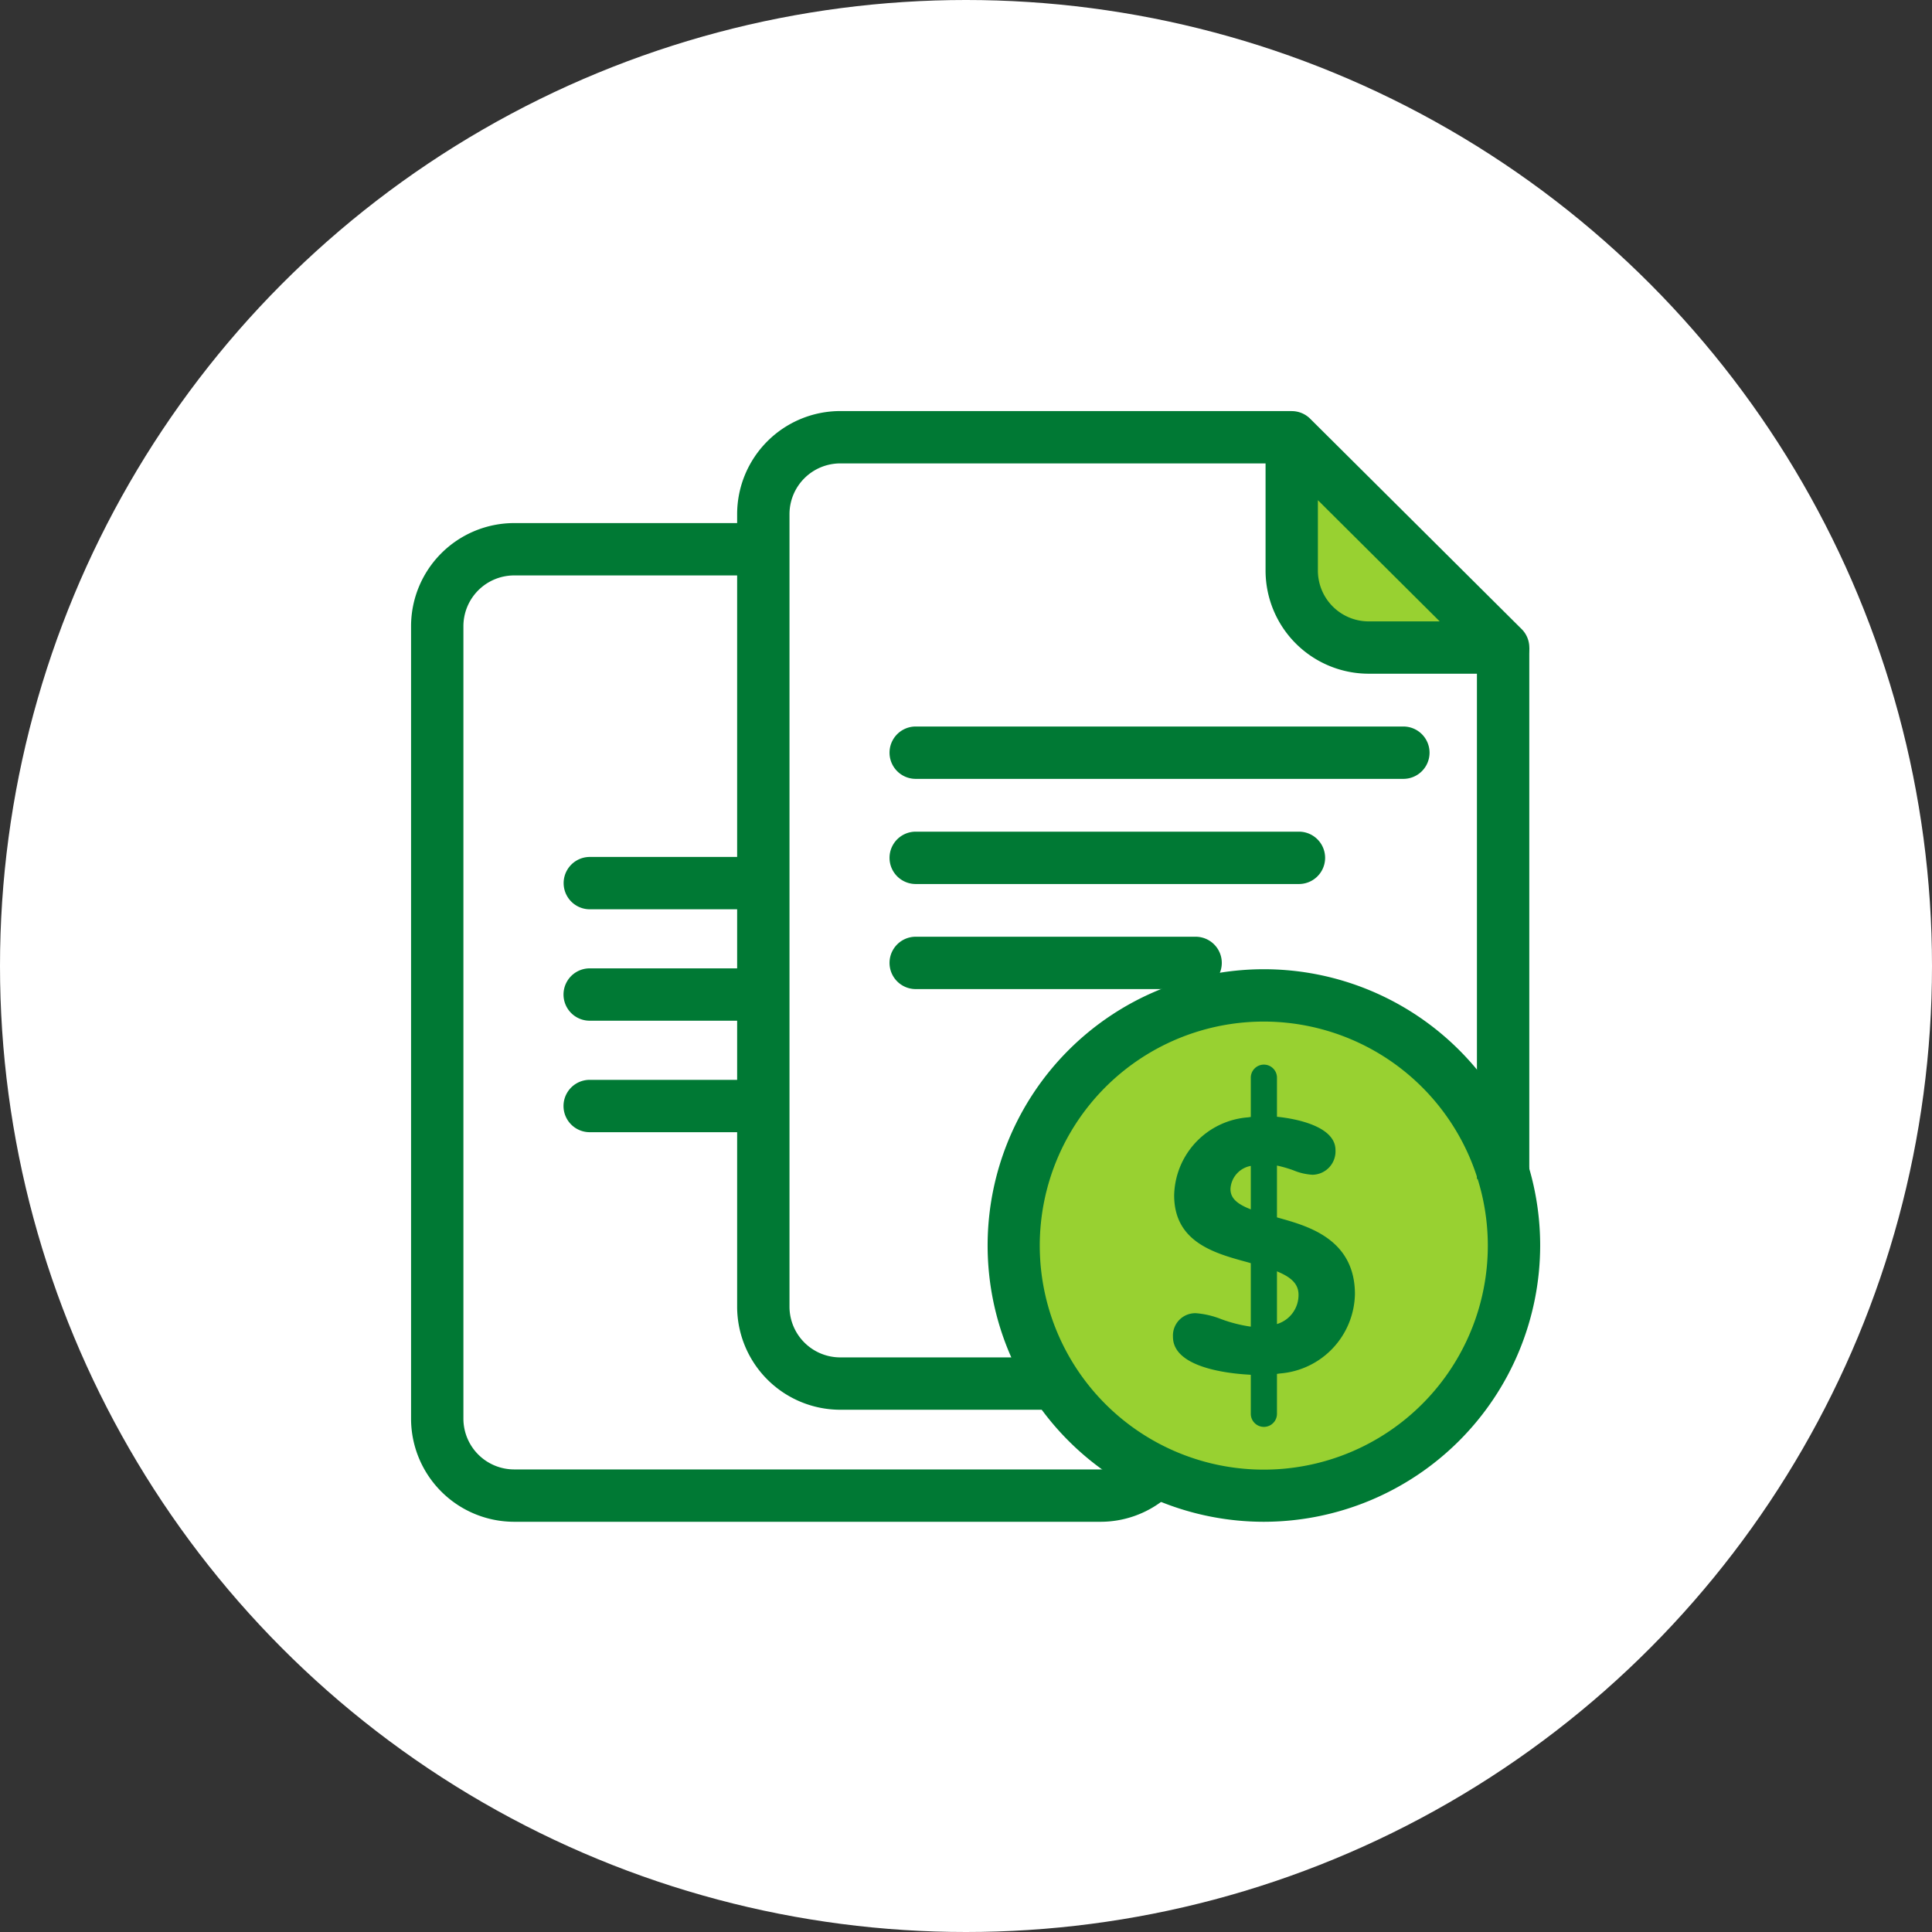
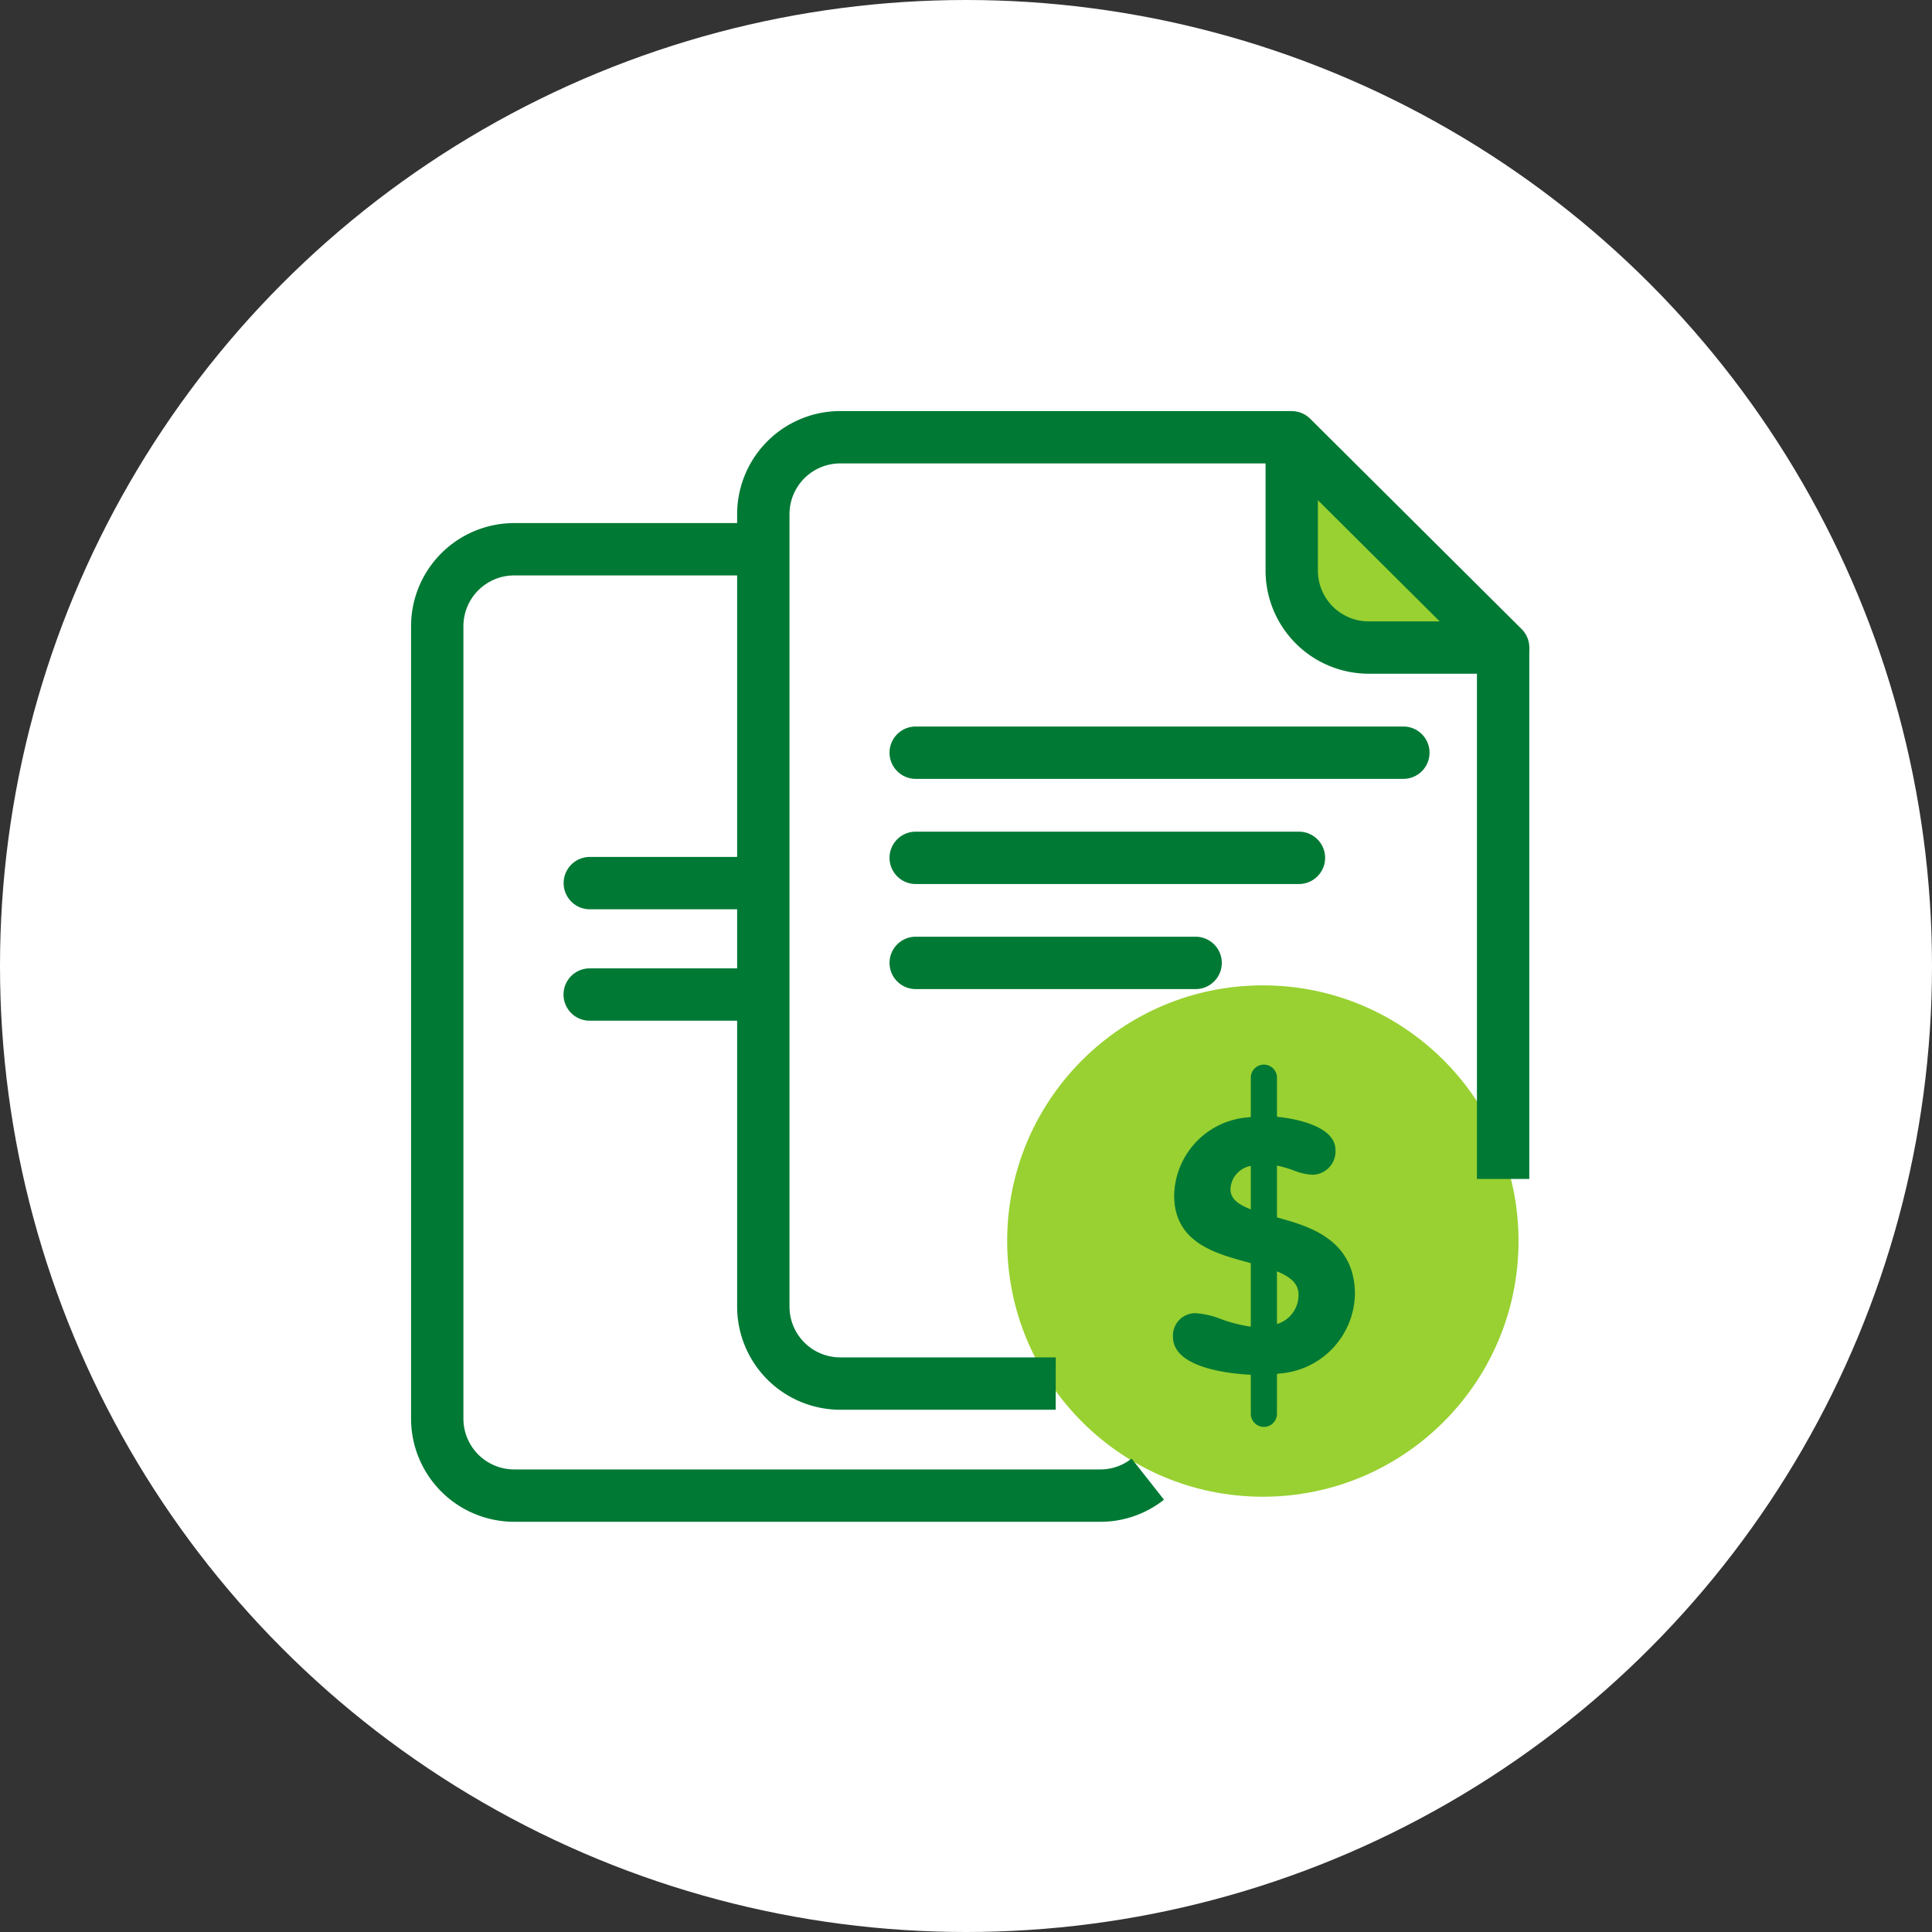
<svg xmlns="http://www.w3.org/2000/svg" width="94" height="94" viewBox="0 0 94 94">
  <rect x="0" y="0" width="94" height="94" fill="#333333" stroke="none" />
  <g id="Grupo_28786" data-name="Grupo 28786" transform="translate(-342 -126)">
    <circle id="Elipse_1622" data-name="Elipse 1622" cx="47" cy="47" r="47" transform="translate(342 126)" fill="#fff" />
    <g id="icono-info-financiera" transform="translate(214.432 -25.678)">
      <path id="Trazado_34194" data-name="Trazado 34194" d="M1.423,0l9.14,9.366s-.243.82-1.649.82l-6.327-.82A2.731,2.731,0,0,1,0,6.649v-4.1A3.879,3.879,0,0,1,1.423,0Z" transform="translate(190.315 173.588)" fill="#98d131" />
      <circle id="Elipse_1587" data-name="Elipse 1587" cx="12.44" cy="12.44" r="12.44" transform="translate(176.571 199.62)" fill="#98d131" />
      <g id="Grupo_27463" data-name="Grupo 27463" transform="translate(163.429 171.678)">
        <path id="Trazado_34181" data-name="Trazado 34181" d="M209.134,198.332H185.407a1.273,1.273,0,1,1,0-2.547h23.727a1.273,1.273,0,0,1,0,2.547Z" transform="translate(-176.715 -180.437)" fill="#007934" />
        <path id="Trazado_34182" data-name="Trazado 34182" d="M204.053,206.368H185.407a1.273,1.273,0,1,1,0-2.547h18.646a1.273,1.273,0,0,1,0,2.547Z" transform="translate(-176.715 -183.357)" fill="#007934" />
        <path id="Trazado_34183" data-name="Trazado 34183" d="M199.026,214.4H185.407a1.273,1.273,0,1,1,0-2.547h13.619a1.273,1.273,0,0,1,0,2.547Z" transform="translate(-176.715 -186.277)" fill="#007934" />
        <g id="Grupo_27462" data-name="Grupo 27462">
          <path id="Trazado_34184" data-name="Trazado 34184" d="M187.983,220.268H177.5a5.02,5.02,0,0,1-5.015-5.015v-38.56a5.02,5.02,0,0,1,5.015-5.015h21.971v2.547H177.5a2.471,2.471,0,0,0-2.468,2.468v38.56a2.471,2.471,0,0,0,2.468,2.468h10.487Z" transform="translate(-172.481 -171.678)" fill="#007934" />
          <rect id="Rectángulo_6778" data-name="Rectángulo 6778" width="2.547" height="25.856" transform="translate(35.998 11.505)" fill="#007934" />
          <path id="Trazado_34185" data-name="Trazado 34185" d="M224.428,184.457h-6.543a5.021,5.021,0,0,1-5.015-5.016v-6.49a1.273,1.273,0,0,1,2.171-.9l10.286,10.232a1.273,1.273,0,0,1-.9,2.176Zm-9.012-8.443v3.428a2.472,2.472,0,0,0,2.469,2.469h3.458Z" transform="translate(-187.156 -171.678)" fill="#007934" />
        </g>
      </g>
      <g id="Grupo_27465" data-name="Grupo 27465" transform="translate(147.568 177.128)">
        <path id="Trazado_34186" data-name="Trazado 34186" d="M168.065,208.3H160.5a1.273,1.273,0,0,1,0-2.547h7.57a1.273,1.273,0,0,1,0,2.547Z" transform="translate(-151.803 -189.509)" fill="#007934" />
        <path id="Trazado_34187" data-name="Trazado 34187" d="M168.294,216.816h-7.8a1.273,1.273,0,0,1,0-2.547h7.8a1.273,1.273,0,0,1,0,2.547Z" transform="translate(-151.803 -192.604)" fill="#007934" />
-         <path id="Trazado_34188" data-name="Trazado 34188" d="M168.294,225.335h-7.8a1.273,1.273,0,0,1,0-2.547h7.8a1.273,1.273,0,0,1,0,2.547Z" transform="translate(-151.803 -195.699)" fill="#007934" />
        <g id="Grupo_27464" data-name="Grupo 27464">
          <path id="Trazado_34189" data-name="Trazado 34189" d="M181.1,228.83H152.583a5.02,5.02,0,0,1-5.015-5.015v-38.56a5.021,5.021,0,0,1,5.015-5.016h12.867v2.547H152.583a2.471,2.471,0,0,0-2.468,2.469v38.56a2.471,2.471,0,0,0,2.468,2.468H181.1a2.441,2.441,0,0,0,1.525-.528l1.576,2A4.966,4.966,0,0,1,181.1,228.83Z" transform="translate(-147.568 -180.239)" fill="#007934" />
        </g>
      </g>
      <g id="Grupo_27469" data-name="Grupo 27469" transform="translate(175.62 198.835)">
-         <path id="Trazado_34190" data-name="Trazado 34190" d="M205.072,241.219a13.442,13.442,0,1,1,13.442-13.442A13.457,13.457,0,0,1,205.072,241.219Zm0-24.337a10.9,10.9,0,1,0,10.895,10.895A10.907,10.907,0,0,0,205.072,216.882Z" transform="translate(-191.63 -214.335)" fill="#007934" />
        <g id="Grupo_27468" data-name="Grupo 27468" transform="translate(9.019 4.616)">
          <g id="Grupo_27466" data-name="Grupo 27466" transform="translate(0 2.527)">
            <path id="Trazado_34191" data-name="Trazado 34191" d="M211.128,237.946c-.116.018-.232.032-.349.044s-.232.017-.348.02l-.05,0c-.032,0-.065,0-.1,0-.083,0-.17,0-.26,0-.111,0-.228-.008-.348-.015-1.42-.083-3.379-.465-3.379-1.522a.773.773,0,0,1,.8-.831,4.025,4.025,0,0,1,1.14.275,7.283,7.283,0,0,0,1.443.369c.114.015.23.021.348.025.039,0,.075.008.115.008.087,0,.166-.011.248-.018l.045,0a3,3,0,0,0,.348-.049,2.77,2.77,0,0,0,.349-.093,1.784,1.784,0,0,0,1.277-1.728c0-.745-.549-1.155-1.277-1.446-.113-.045-.229-.089-.349-.129s-.23-.073-.348-.107l-.032-.01q-.186-.054-.376-.106l-.2-.054-.152-.041c-1.66-.451-3.324-.96-3.324-2.944a3.568,3.568,0,0,1,3.324-3.479c.115-.018.232-.03.348-.039q.2-.016.4-.017h.008c.108,0,.225.005.348.013s.228.017.349.03c1.091.125,2.435.527,2.435,1.292a.818.818,0,0,1-.8.882,2.555,2.555,0,0,1-.825-.2,6.4,6.4,0,0,0-.813-.236c-.111-.023-.225-.044-.349-.058s-.227-.02-.348-.022h-.014c-.021,0-.039,0-.06,0a2.57,2.57,0,0,0-.333.025,2.294,2.294,0,0,0-.348.07,1.517,1.517,0,0,0-1.223,1.432c0,.671.52,1.029,1.223,1.295.112.043.227.083.348.122s.251.079.382.117l.025.007.342.1.006,0,.349.1c1.652.469,3.378,1.1,3.378,3.378A3.657,3.657,0,0,1,211.128,237.946Z" transform="translate(-205.978 -225.736)" fill="#007934" />
            <path id="Trazado_34192" data-name="Trazado 34192" d="M210.1,238.153c-.084,0-.175,0-.268,0-.115,0-.236-.009-.359-.017-1.106-.064-3.678-.374-3.678-1.839a1.087,1.087,0,0,1,1.115-1.15,4.213,4.213,0,0,1,1.241.292,6.994,6.994,0,0,0,1.38.355c.105.013.212.018.321.022l.071.006a1.454,1.454,0,0,0,.17-.007l.086-.008a2.948,2.948,0,0,0,.352-.047,2.266,2.266,0,0,0,.308-.081,1.474,1.474,0,0,0,1.065-1.428c0-.505-.322-.849-1.077-1.151-.107-.043-.216-.085-.33-.122s-.224-.071-.338-.1c-.154-.045-.277-.08-.4-.115l-.348-.1c-1.585-.43-3.558-.966-3.558-3.251a3.887,3.887,0,0,1,3.594-3.794c.124-.018.246-.032.371-.042.142-.011.283-.017.424-.018.107,0,.248.005.377.013s.239.017.365.032c.637.073,2.718.4,2.718,1.608a1.139,1.139,0,0,1-1.115,1.2,2.81,2.81,0,0,1-.931-.216,6.086,6.086,0,0,0-.772-.225c-.1-.02-.206-.04-.32-.053s-.208-.018-.319-.02l-.066,0a1.514,1.514,0,0,0-.295.022,2.046,2.046,0,0,0-.3.061,1.2,1.2,0,0,0-.991,1.125c0,.435.295.724,1.017,1,.108.041.218.08.334.117s.246.077.373.114l.721.2c1.35.383,3.61,1.025,3.61,3.684A3.953,3.953,0,0,1,211,238.079c-.123.02-.246.034-.371.046s-.246.018-.369.022l-.1-.314.017.318Zm-3.19-2.373a.465.465,0,0,0-.478.513c0,.707,1.546,1.114,3.079,1.2.117.007.23.012.339.015.087,0,.171,0,.251,0l.1.314-.006-.318c.157-.005.265-.011.374-.021s.22-.024.328-.041h0a3.376,3.376,0,0,0,3.111-3.238c0-2.012-1.488-2.6-3.147-3.072l-.7-.2c-.159-.045-.288-.085-.416-.126s-.247-.083-.364-.128c-.614-.232-1.429-.649-1.429-1.592a1.822,1.822,0,0,1,1.455-1.738,2.762,2.762,0,0,1,.4-.08,2.943,2.943,0,0,1,.373-.027l.071,0c.141,0,.267.011.387.025s.257.037.377.062a6.532,6.532,0,0,1,.854.248,2.357,2.357,0,0,0,.72.18.514.514,0,0,0,.479-.563c0-.423-.905-.833-2.153-.976-.115-.013-.226-.022-.333-.029a4.844,4.844,0,0,0-.71,0q-.164.013-.327.037a3.277,3.277,0,0,0-3.052,3.165c0,1.669,1.28,2.145,3.088,2.636l.35.1c.128.035.255.071.381.108.153.045.274.081.392.12s.248.088.367.136a1.941,1.941,0,0,1,1.476,1.742,2.1,2.1,0,0,1-1.489,2.028,2.913,2.913,0,0,1-.392.1,3.264,3.264,0,0,1-.384.055l-.121.01c-.065.006-.131.012-.2.012l-.095-.005c-.159-.008-.285-.014-.408-.03a7.674,7.674,0,0,1-1.5-.383A3.881,3.881,0,0,0,206.911,235.78Z" transform="translate(-205.796 -225.554)" fill="#007934" />
          </g>
          <g id="Grupo_27467" data-name="Grupo 27467" transform="translate(3.786)">
            <line id="Línea_1" data-name="Línea 1" y2="16.378" transform="translate(0.637 0.637)" fill="#007934" />
            <path id="Trazado_34193" data-name="Trazado 34193" d="M212.38,239.237a.636.636,0,0,1-.637-.637V222.223a.637.637,0,0,1,1.273,0V238.6A.636.636,0,0,1,212.38,239.237Z" transform="translate(-211.743 -221.586)" fill="#007934" />
          </g>
        </g>
      </g>
    </g>
  </g>
</svg>